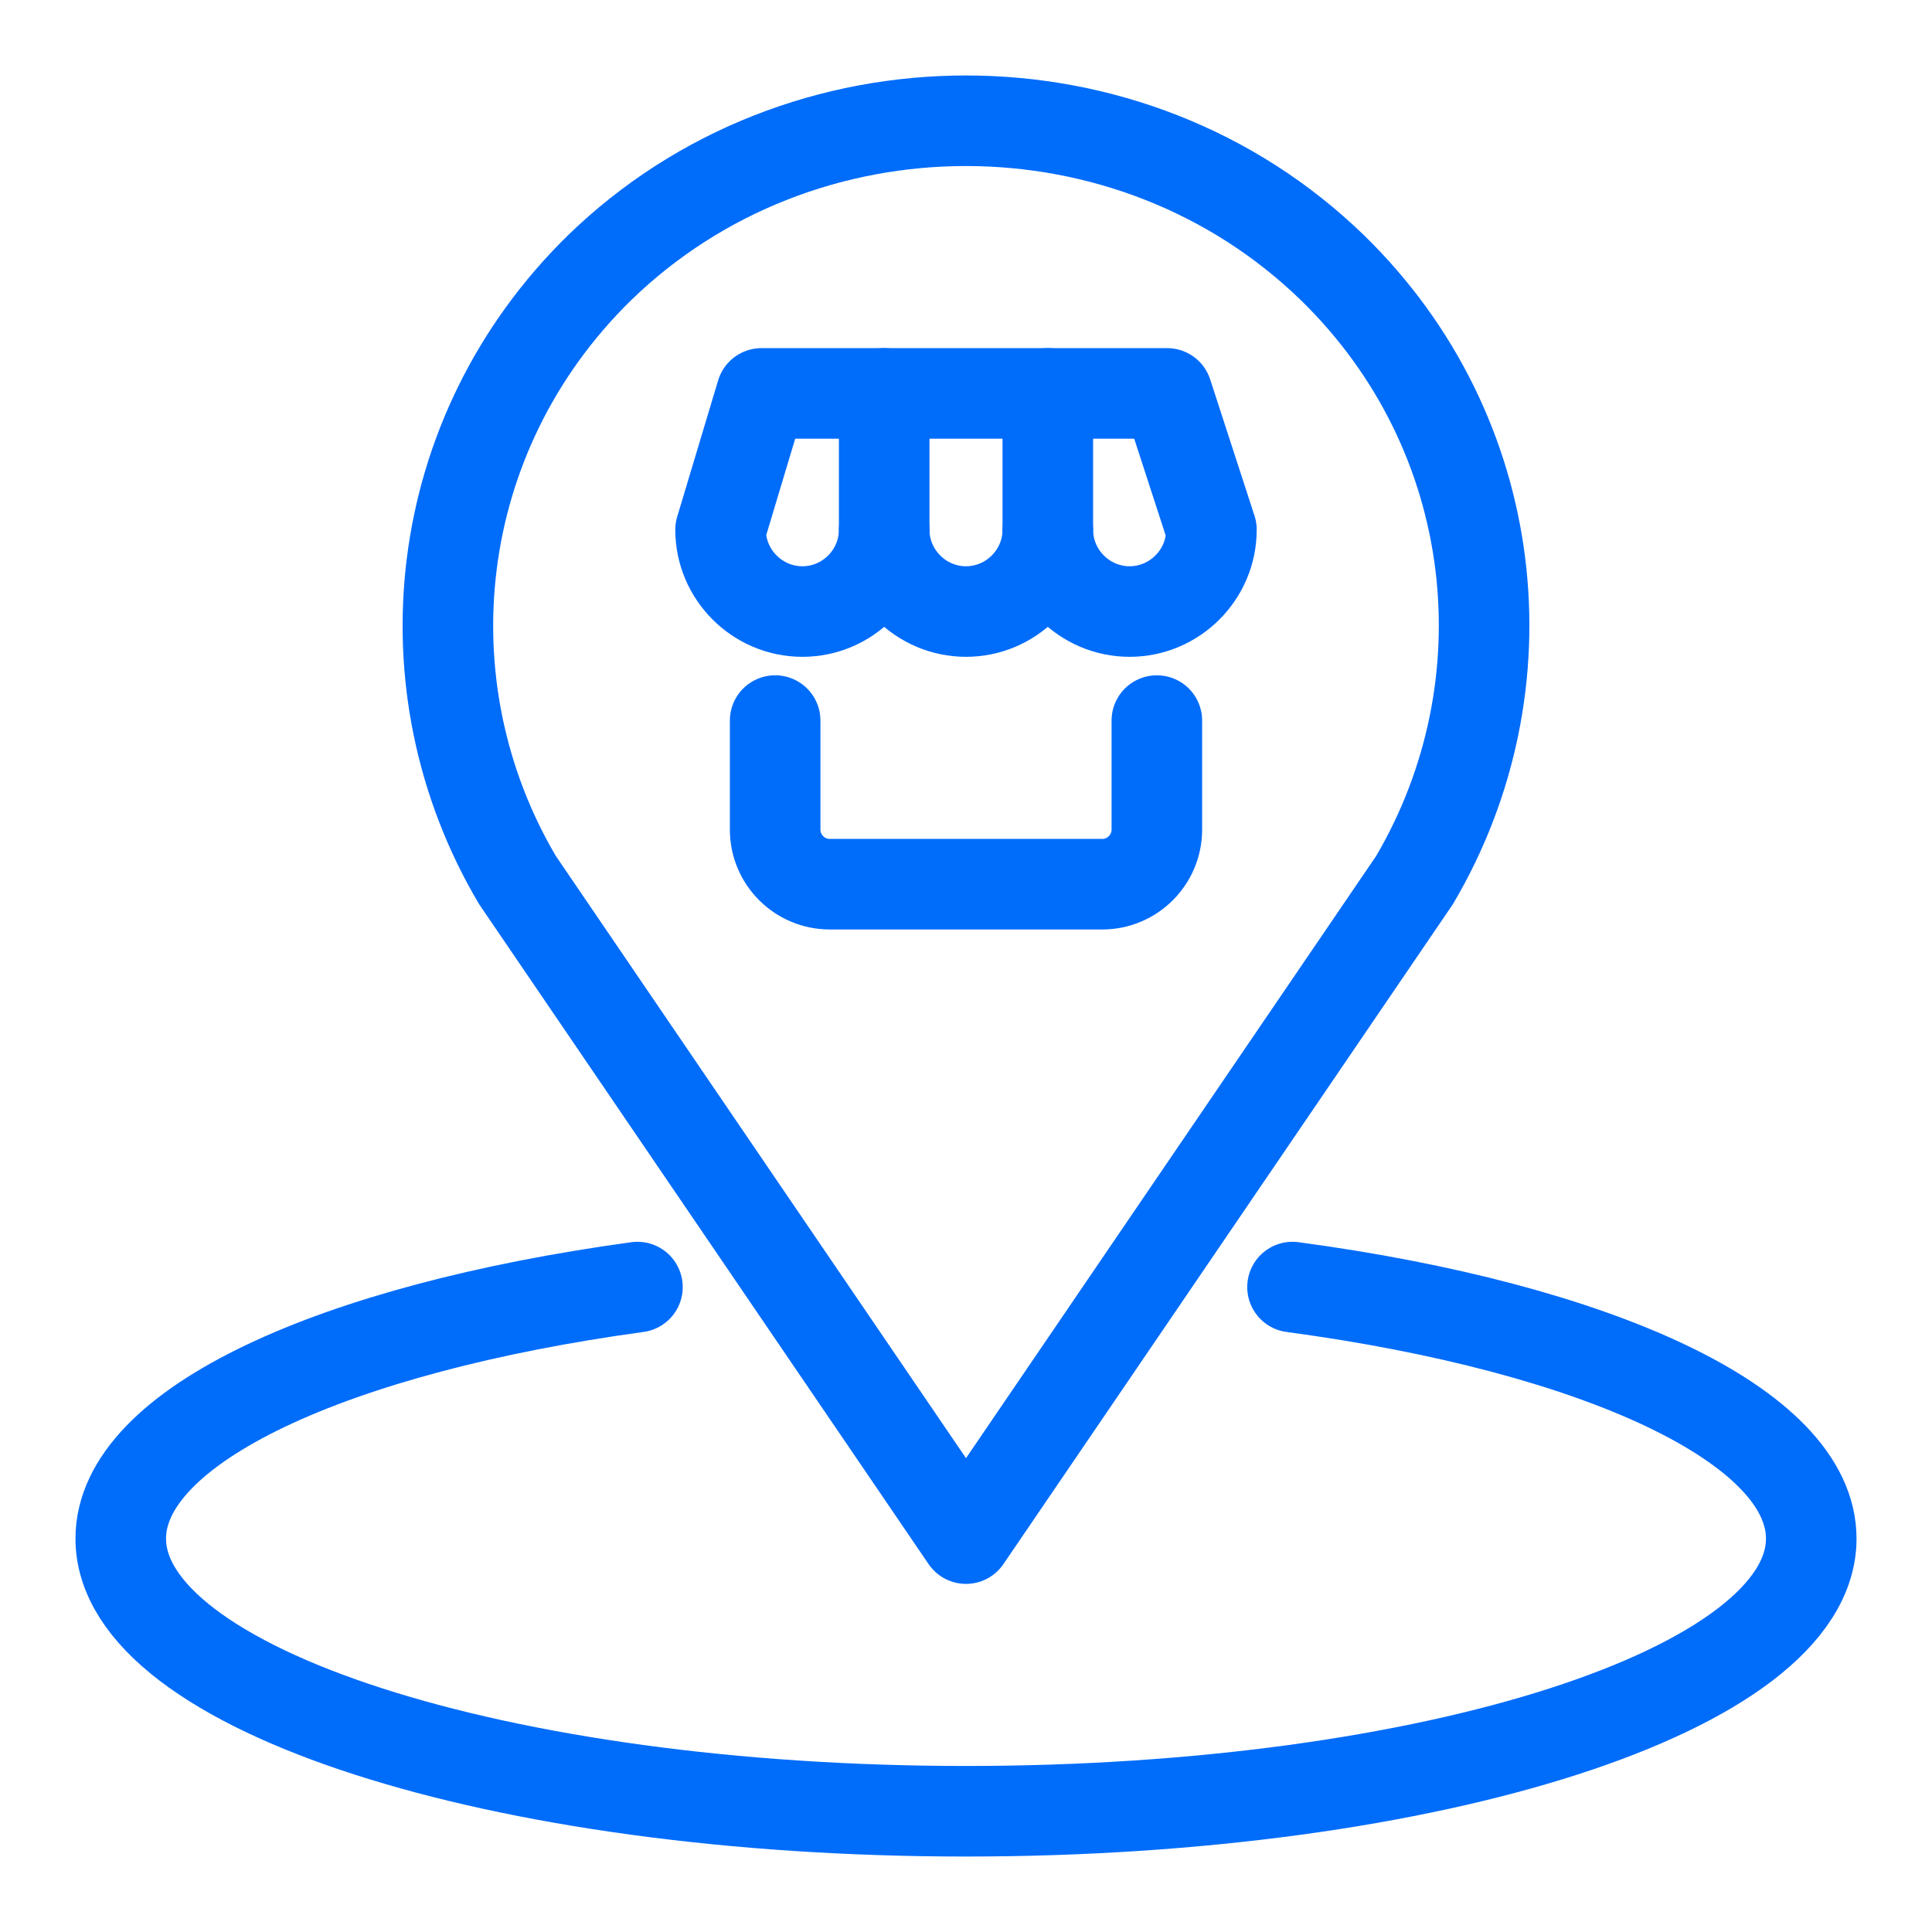
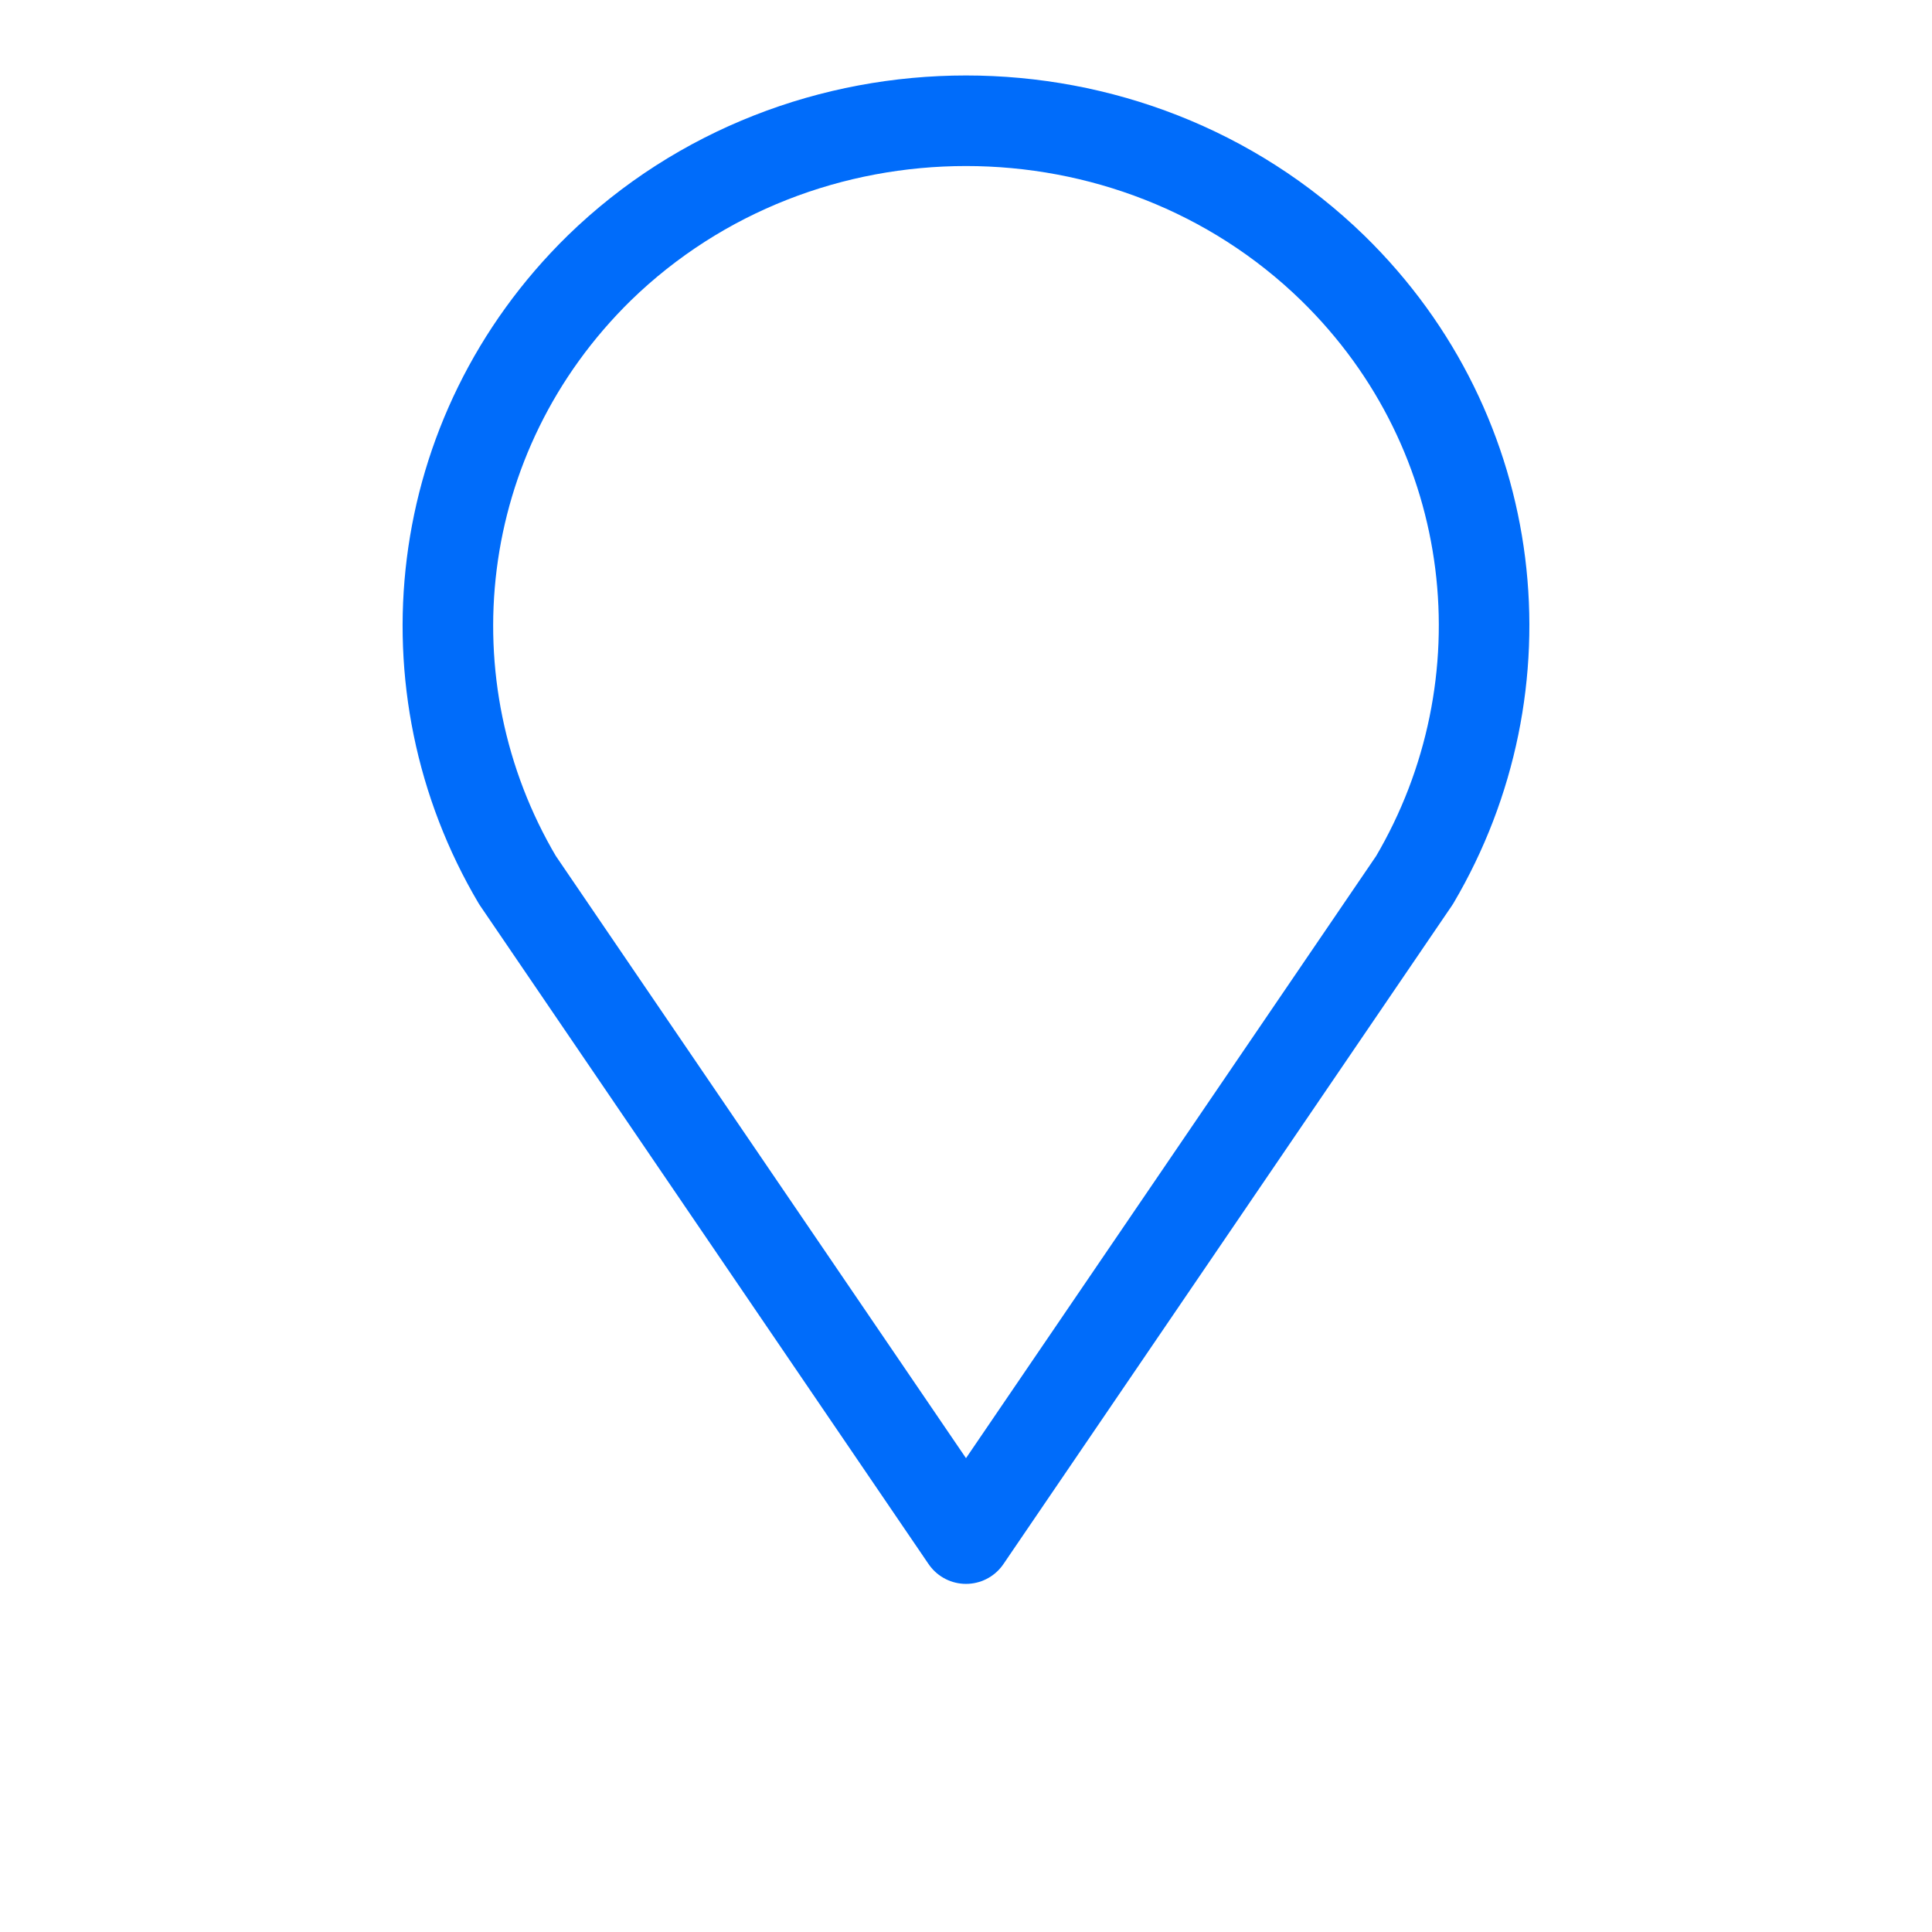
<svg xmlns="http://www.w3.org/2000/svg" width="32" height="32" viewBox="0 0 32 32" fill="none">
-   <path d="M10.558 21.318C5.534 22.006 2 23.61 2 25.484C2 27.979 8.266 30 16 30C23.734 30 30 27.979 30 25.484C30 23.61 26.455 21.995 21.408 21.318" stroke="#006CFA" stroke-width="1.5" stroke-miterlimit="10" stroke-linecap="round" stroke-linejoin="round" />
  <path d="M16 25.484L23.429 14.577C25.326 11.36 24.885 7.182 22.074 4.439C20.403 2.813 18.201 2 16 2C13.798 2 11.597 2.813 9.926 4.439C7.114 7.194 6.674 11.371 8.571 14.577L16 25.484Z" stroke="#006CFA" stroke-width="1.5" stroke-miterlimit="10" stroke-linecap="round" stroke-linejoin="round" />
-   <path d="M12.839 11.935V13.742C12.839 14.239 13.245 14.645 13.742 14.645H18.258C18.755 14.645 19.161 14.239 19.161 13.742V11.935" stroke="#006CFA" stroke-width="1.5" stroke-miterlimit="10" stroke-linecap="round" stroke-linejoin="round" />
-   <path d="M17.355 8.774C17.355 9.519 16.745 10.129 16 10.129C15.255 10.129 14.645 9.519 14.645 8.774C14.645 9.519 14.036 10.129 13.29 10.129C12.545 10.129 11.935 9.519 11.935 8.774L12.613 6.516H19.331L20.065 8.774C20.065 9.519 19.455 10.129 18.71 10.129C17.965 10.129 17.355 9.519 17.355 8.774Z" stroke="#006CFA" stroke-width="1.5" stroke-miterlimit="10" stroke-linecap="round" stroke-linejoin="round" />
-   <path d="M14.645 8.774V6.516" stroke="#006CFA" stroke-width="1.5" stroke-miterlimit="10" stroke-linecap="round" stroke-linejoin="round" />
-   <path d="M17.355 8.774V6.516" stroke="#006CFA" stroke-width="1.5" stroke-miterlimit="10" stroke-linecap="round" stroke-linejoin="round" />
</svg>